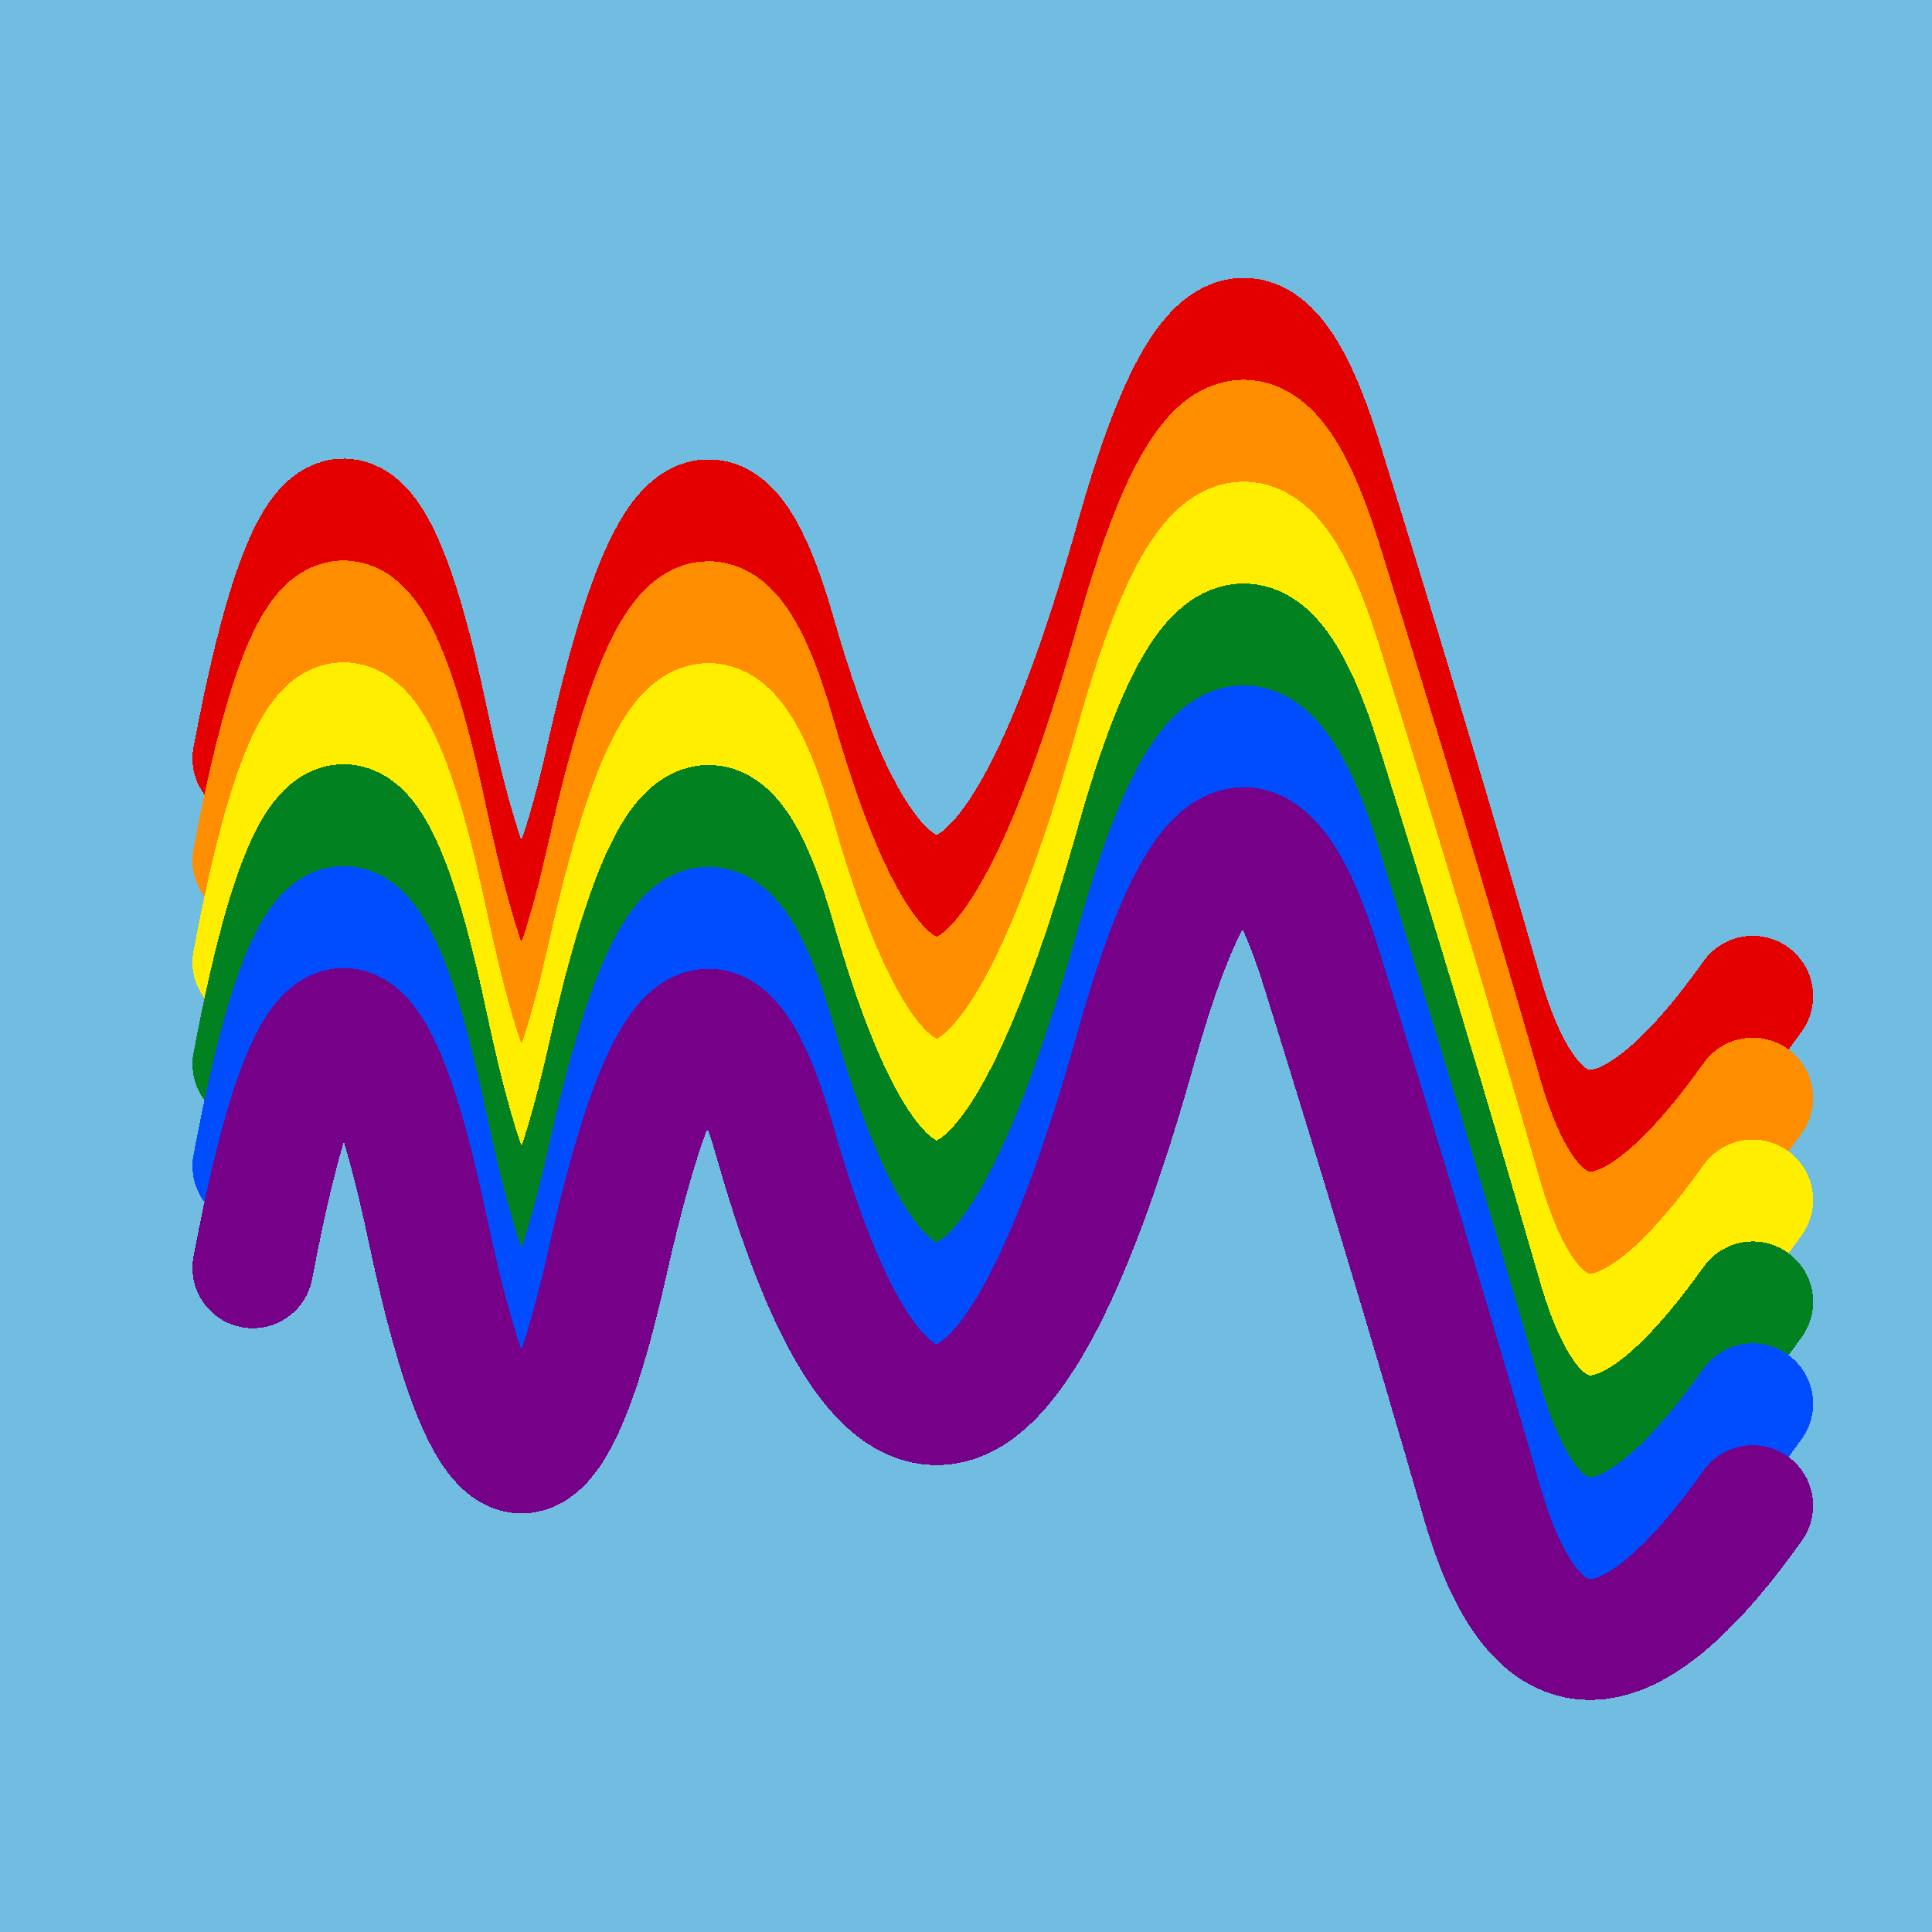
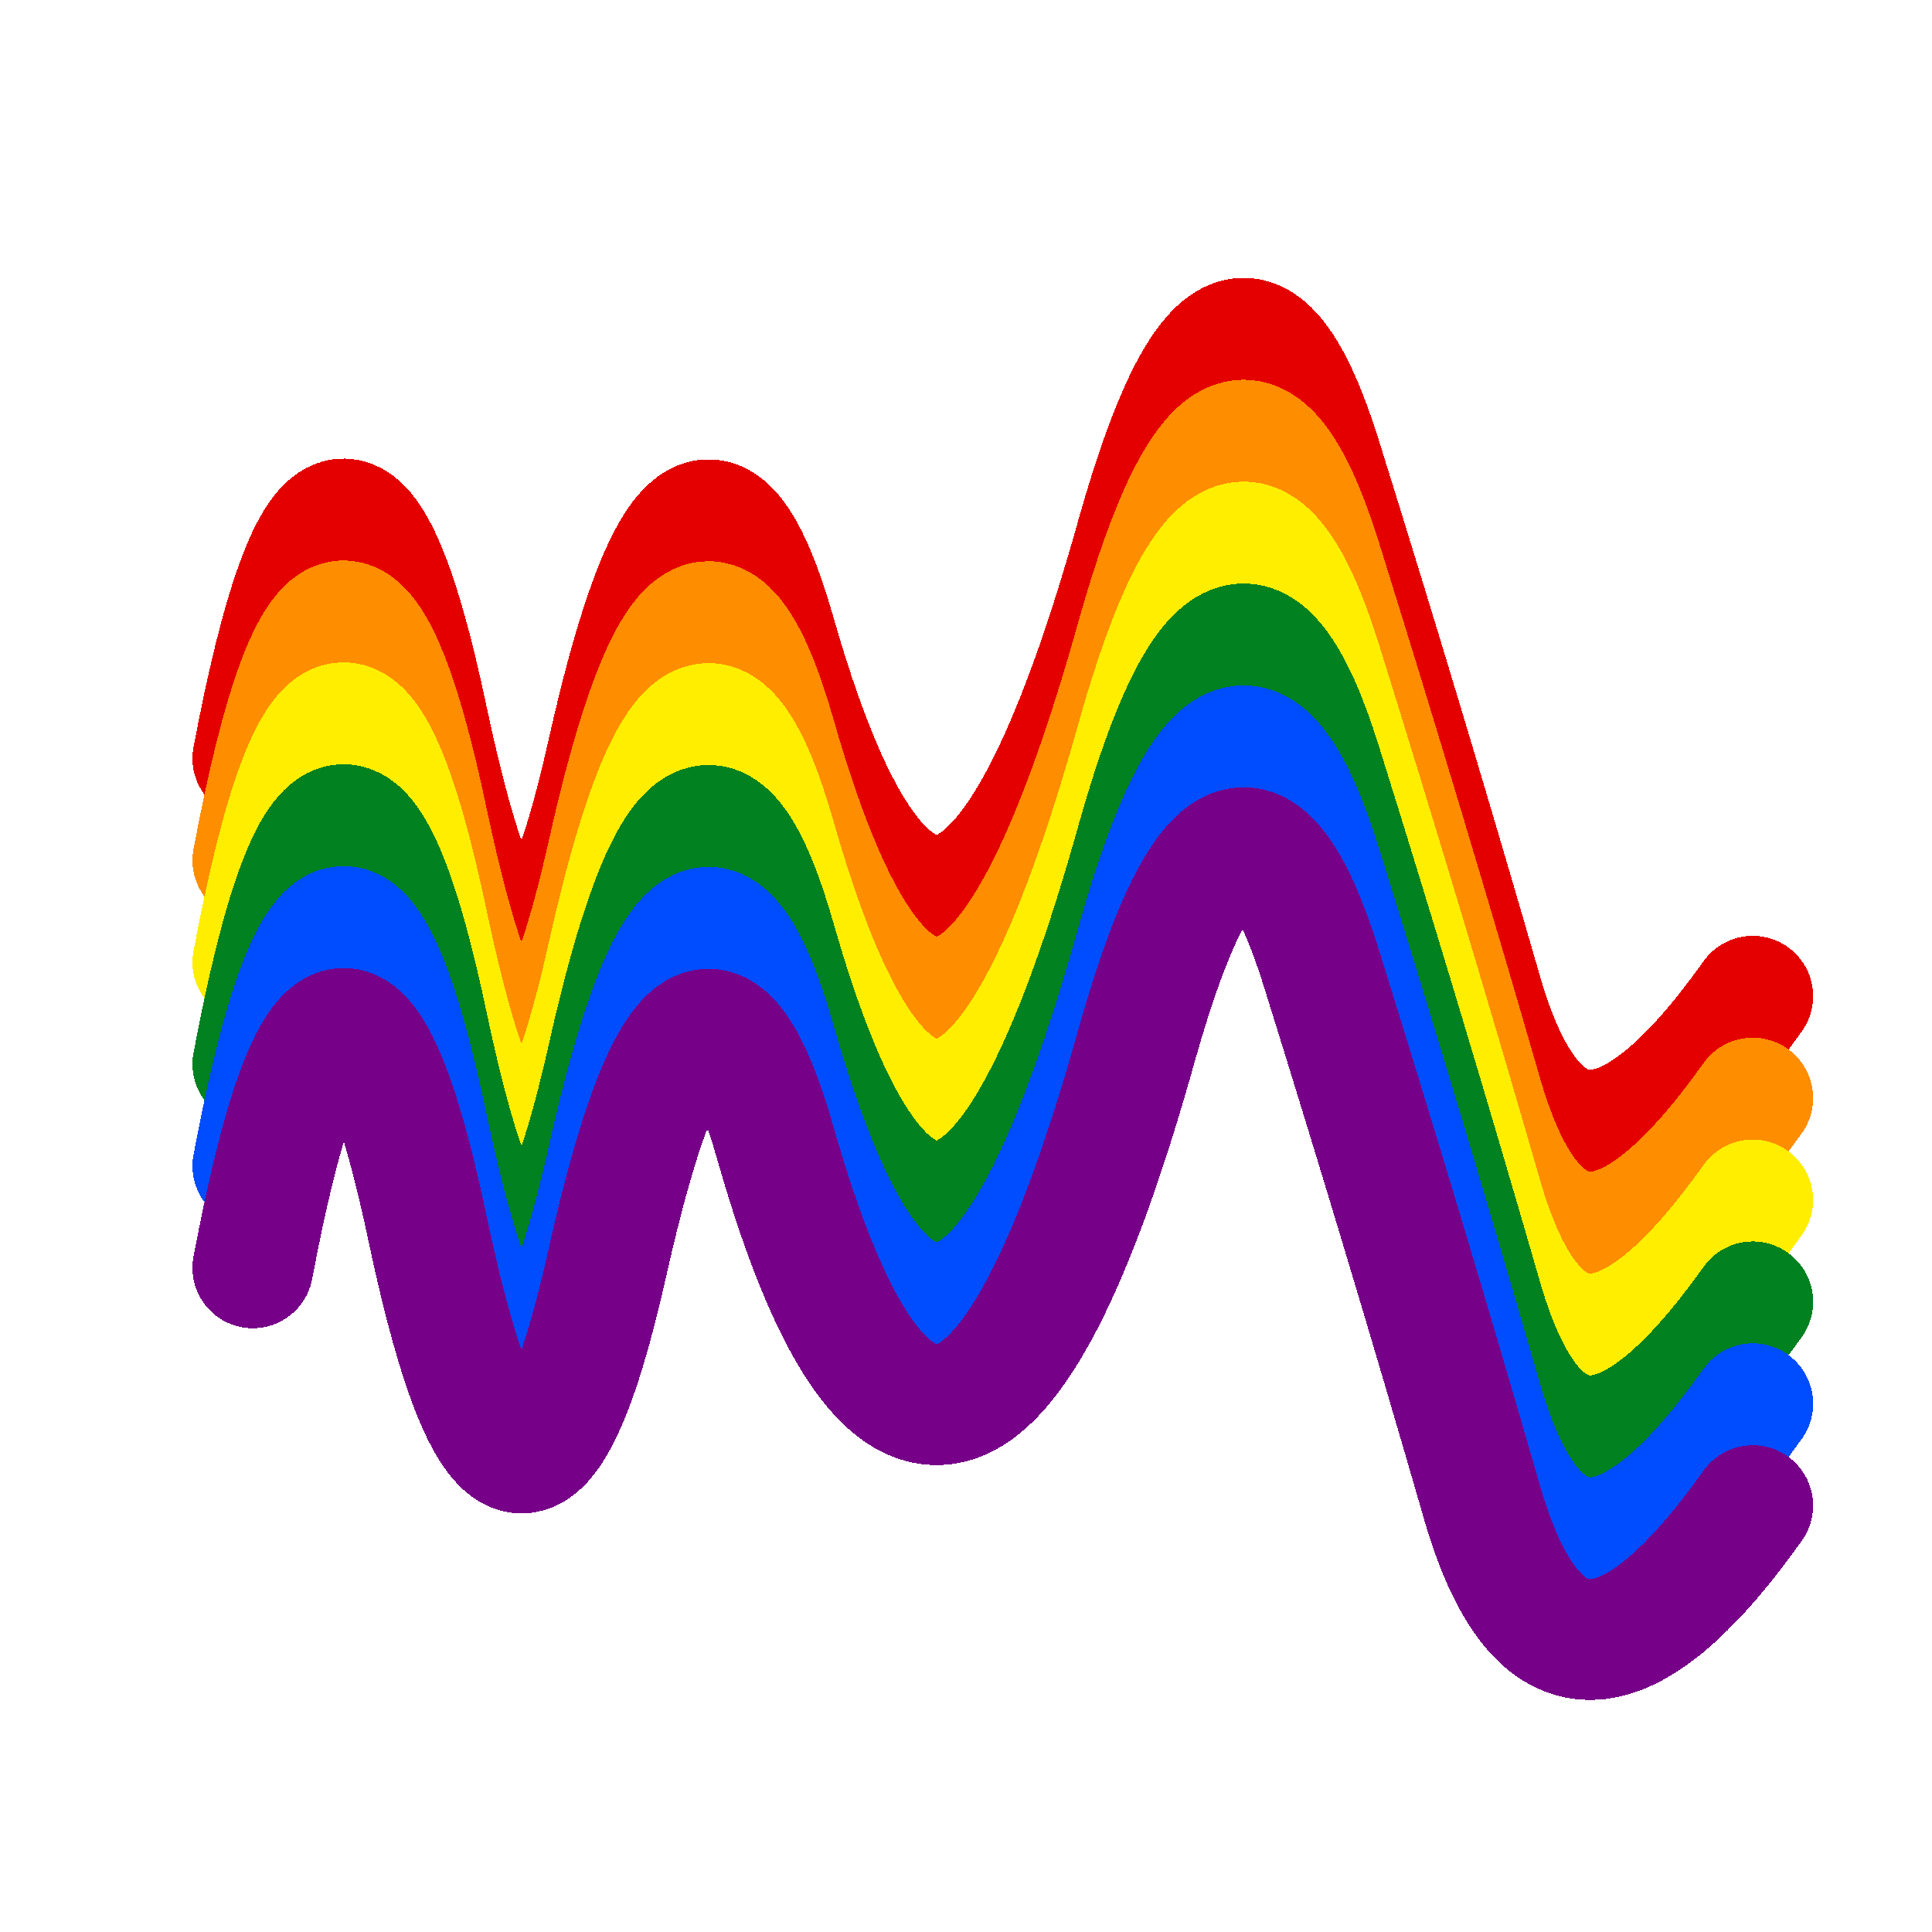
<svg xmlns="http://www.w3.org/2000/svg" width="1024" height="1024" viewBox="0 0 1024 1024" shape-rendering="crispEdges">
-   <rect width="1024" height="1024" fill="#71BCE1" />
  <path d="M134,402 Q180,158,227,383,275,609,322,399,369,189,411,336,453,483,502,474,552,465,603,282,655,99,700,242,745,386,786,528,828,670,929,528" fill="transparent" stroke="#E50000" stroke-width="64" stroke-linecap="round" transform="translate(0,0)" />
  <path d="M134,402 Q180,158,227,383,275,609,322,399,369,189,411,336,453,483,502,474,552,465,603,282,655,99,700,242,745,386,786,528,828,670,929,528" fill="transparent" stroke="#FF8D00" stroke-width="64" stroke-linecap="round" transform="translate(0,54)" />
  <path d="M134,402 Q180,158,227,383,275,609,322,399,369,189,411,336,453,483,502,474,552,465,603,282,655,99,700,242,745,386,786,528,828,670,929,528" fill="transparent" stroke="#FFEE00" stroke-width="64" stroke-linecap="round" transform="translate(0,108)" />
  <path d="M134,402 Q180,158,227,383,275,609,322,399,369,189,411,336,453,483,502,474,552,465,603,282,655,99,700,242,745,386,786,528,828,670,929,528" fill="transparent" stroke="#028121" stroke-width="64" stroke-linecap="round" transform="translate(0,162)" />
  <path d="M134,402 Q180,158,227,383,275,609,322,399,369,189,411,336,453,483,502,474,552,465,603,282,655,99,700,242,745,386,786,528,828,670,929,528" fill="transparent" stroke="#004CFF" stroke-width="64" stroke-linecap="round" transform="translate(0,216)" />
  <path d="M134,402 Q180,158,227,383,275,609,322,399,369,189,411,336,453,483,502,474,552,465,603,282,655,99,700,242,745,386,786,528,828,670,929,528" fill="transparent" stroke="#770088" stroke-width="64" stroke-linecap="round" transform="translate(0,270)" />
</svg>